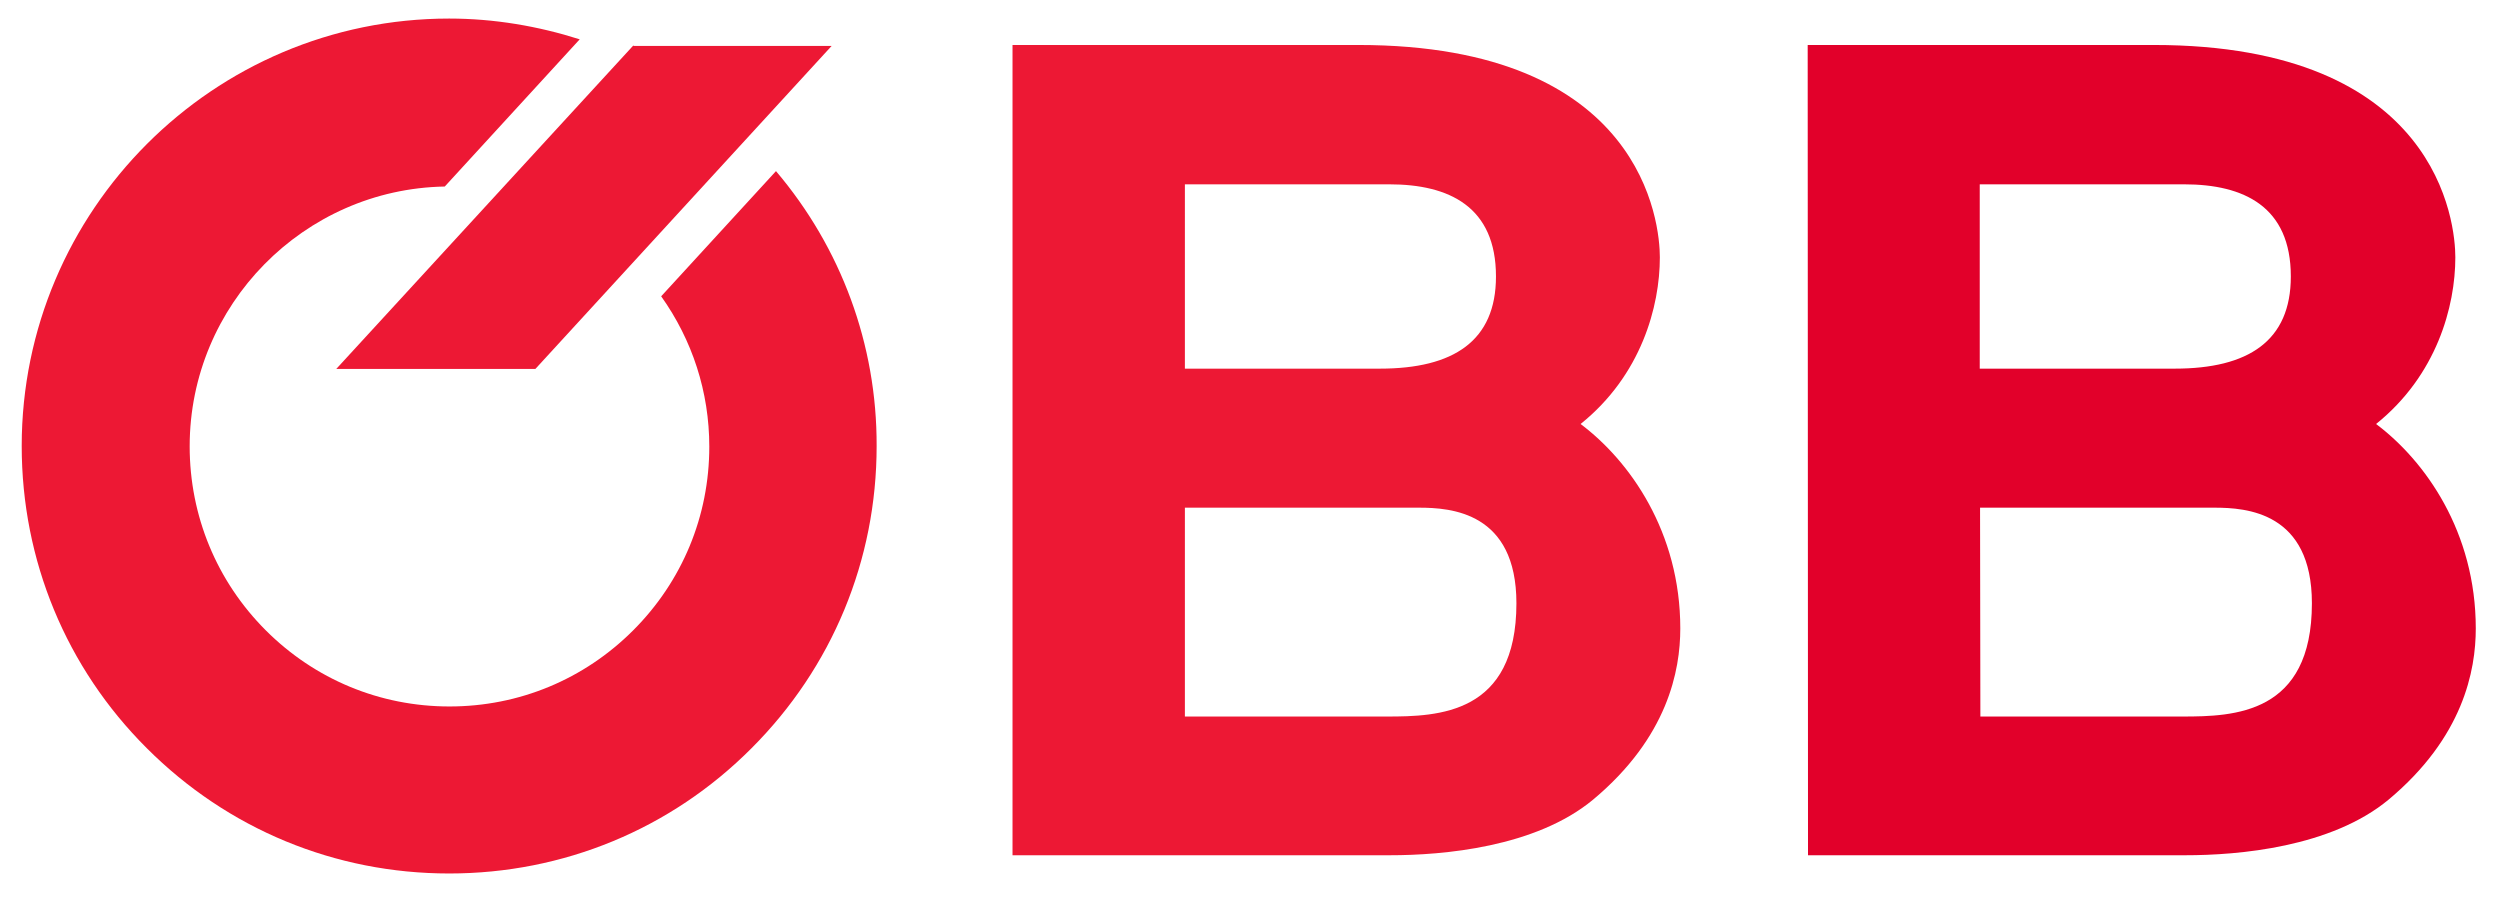
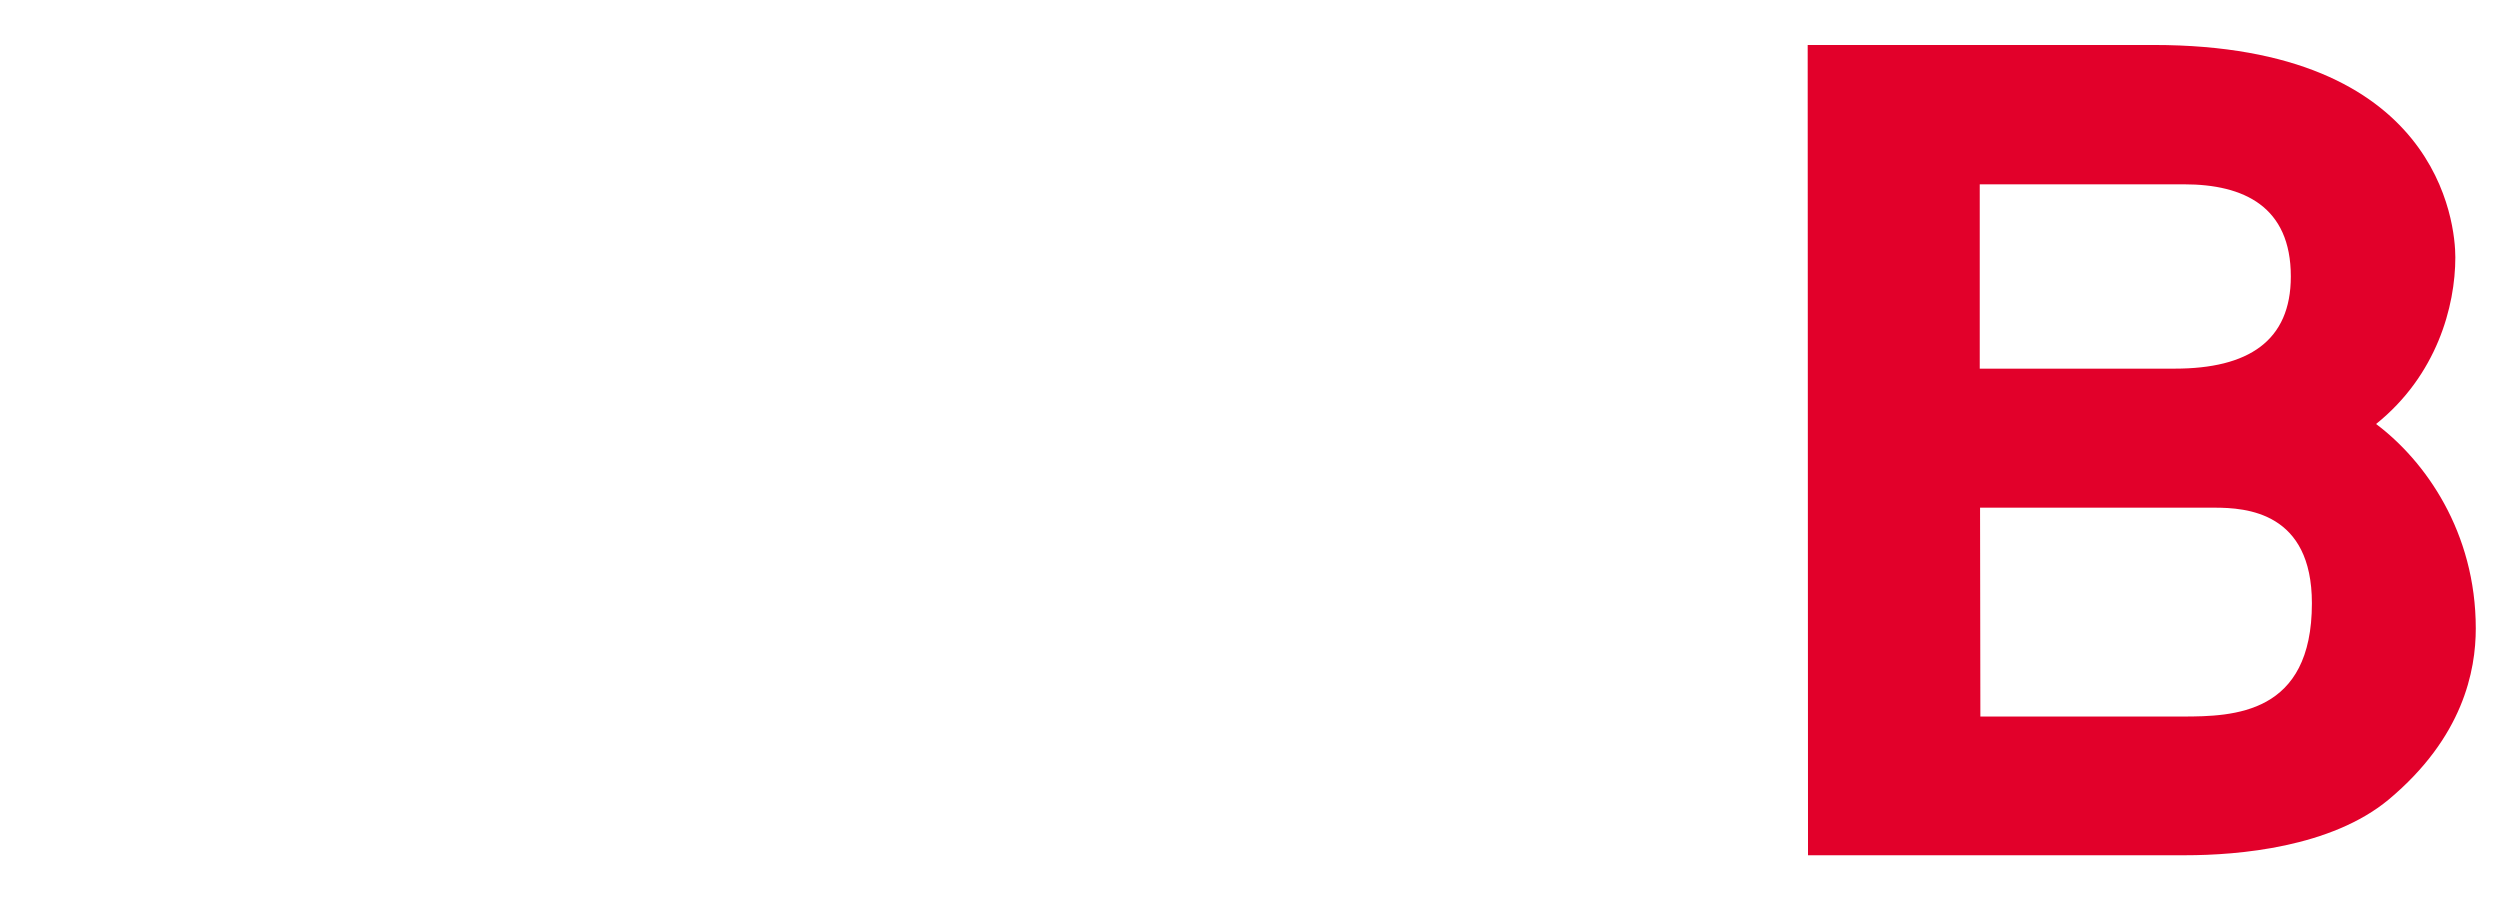
<svg xmlns="http://www.w3.org/2000/svg" version="1.1" id="svg4334" x="0px" y="0px" viewBox="0 0 794.8 285.2" style="enable-background:new 0 0 794.8 285.2;" xml:space="preserve">
  <style type="text/css">
	.st0{fill:#E2002A;}
	.st1{fill:#ED1834;}
</style>
  <g transform="matrix(1,0,0,-1,0,356)">
    <path class="st0" d="M629.5,194.6H704c10.2,0,31-1.4,31-30.4c0-35.3-24.8-36-41.2-36h-64.2L629.5,194.6z M629.5,297.4h64.9   c19,0,33.9-7.1,33.9-29.3c0-20.5-13.5-29.3-36.9-29.3h-62V297.4z M574.8,84.1h120c16.8,0,46.3,2.5,64.6,17.7   c23.7,19.8,27.7,41,27.7,54.4c0,30.7-16.1,53.3-31.7,65c19.3,15.5,25.2,37.4,25.2,53c0,10.6-5.1,67.5-95.9,67.5H574.7L574.8,84.1" />
-     <path class="st1" d="M376.7,194.6h74.4c10.2,0,31-1.4,31-30.4c0-35.3-24.8-36-41.2-36h-64.2L376.7,194.6z M376.7,297.4h65   c19,0,33.9-7.1,33.9-29.3c0-20.5-13.5-29.3-36.9-29.3h-62L376.7,297.4z M321.9,84.1h120c16.8,0,46.3,2.5,64.6,17.7   c23.7,19.8,27.7,41,27.7,54.4c0,30.7-16.1,53.3-31.7,65c19.3,15.5,25.2,37.4,25.2,53c0,10.6-5.1,67.5-95.9,67.5H321.9L321.9,84.1" />
-     <path class="st1" d="M201.4,341.4v0.2l-94.5-102.9h63.3l94.2,102.7L201.4,341.4" />
-     <path class="st1" d="M246.7,301.6l-36.5-39.8c9.9-13.9,15.3-30.4,15.3-47.8c0-22.1-8.6-42.8-24.2-58.4s-36.3-24.2-58.4-24.2   c-22.1,0-42.8,8.6-58.4,24.2S60.3,192,60.3,214.1c0,45,36.3,81.8,81.1,82.6l42.9,46.8c-13.2,4.2-27.2,6.6-41.5,6.6   c-75,0-135.9-61-135.9-135.9c0-36.3,14.1-70.5,39.8-96.1c25.7-25.7,59.8-39.8,96.1-39.8c36.3,0,70.5,14.1,96.1,39.8   c25.7,25.7,39.8,59.8,39.8,96.1C278.8,246.5,267.4,277.2,246.7,301.6" />
  </g>
</svg>